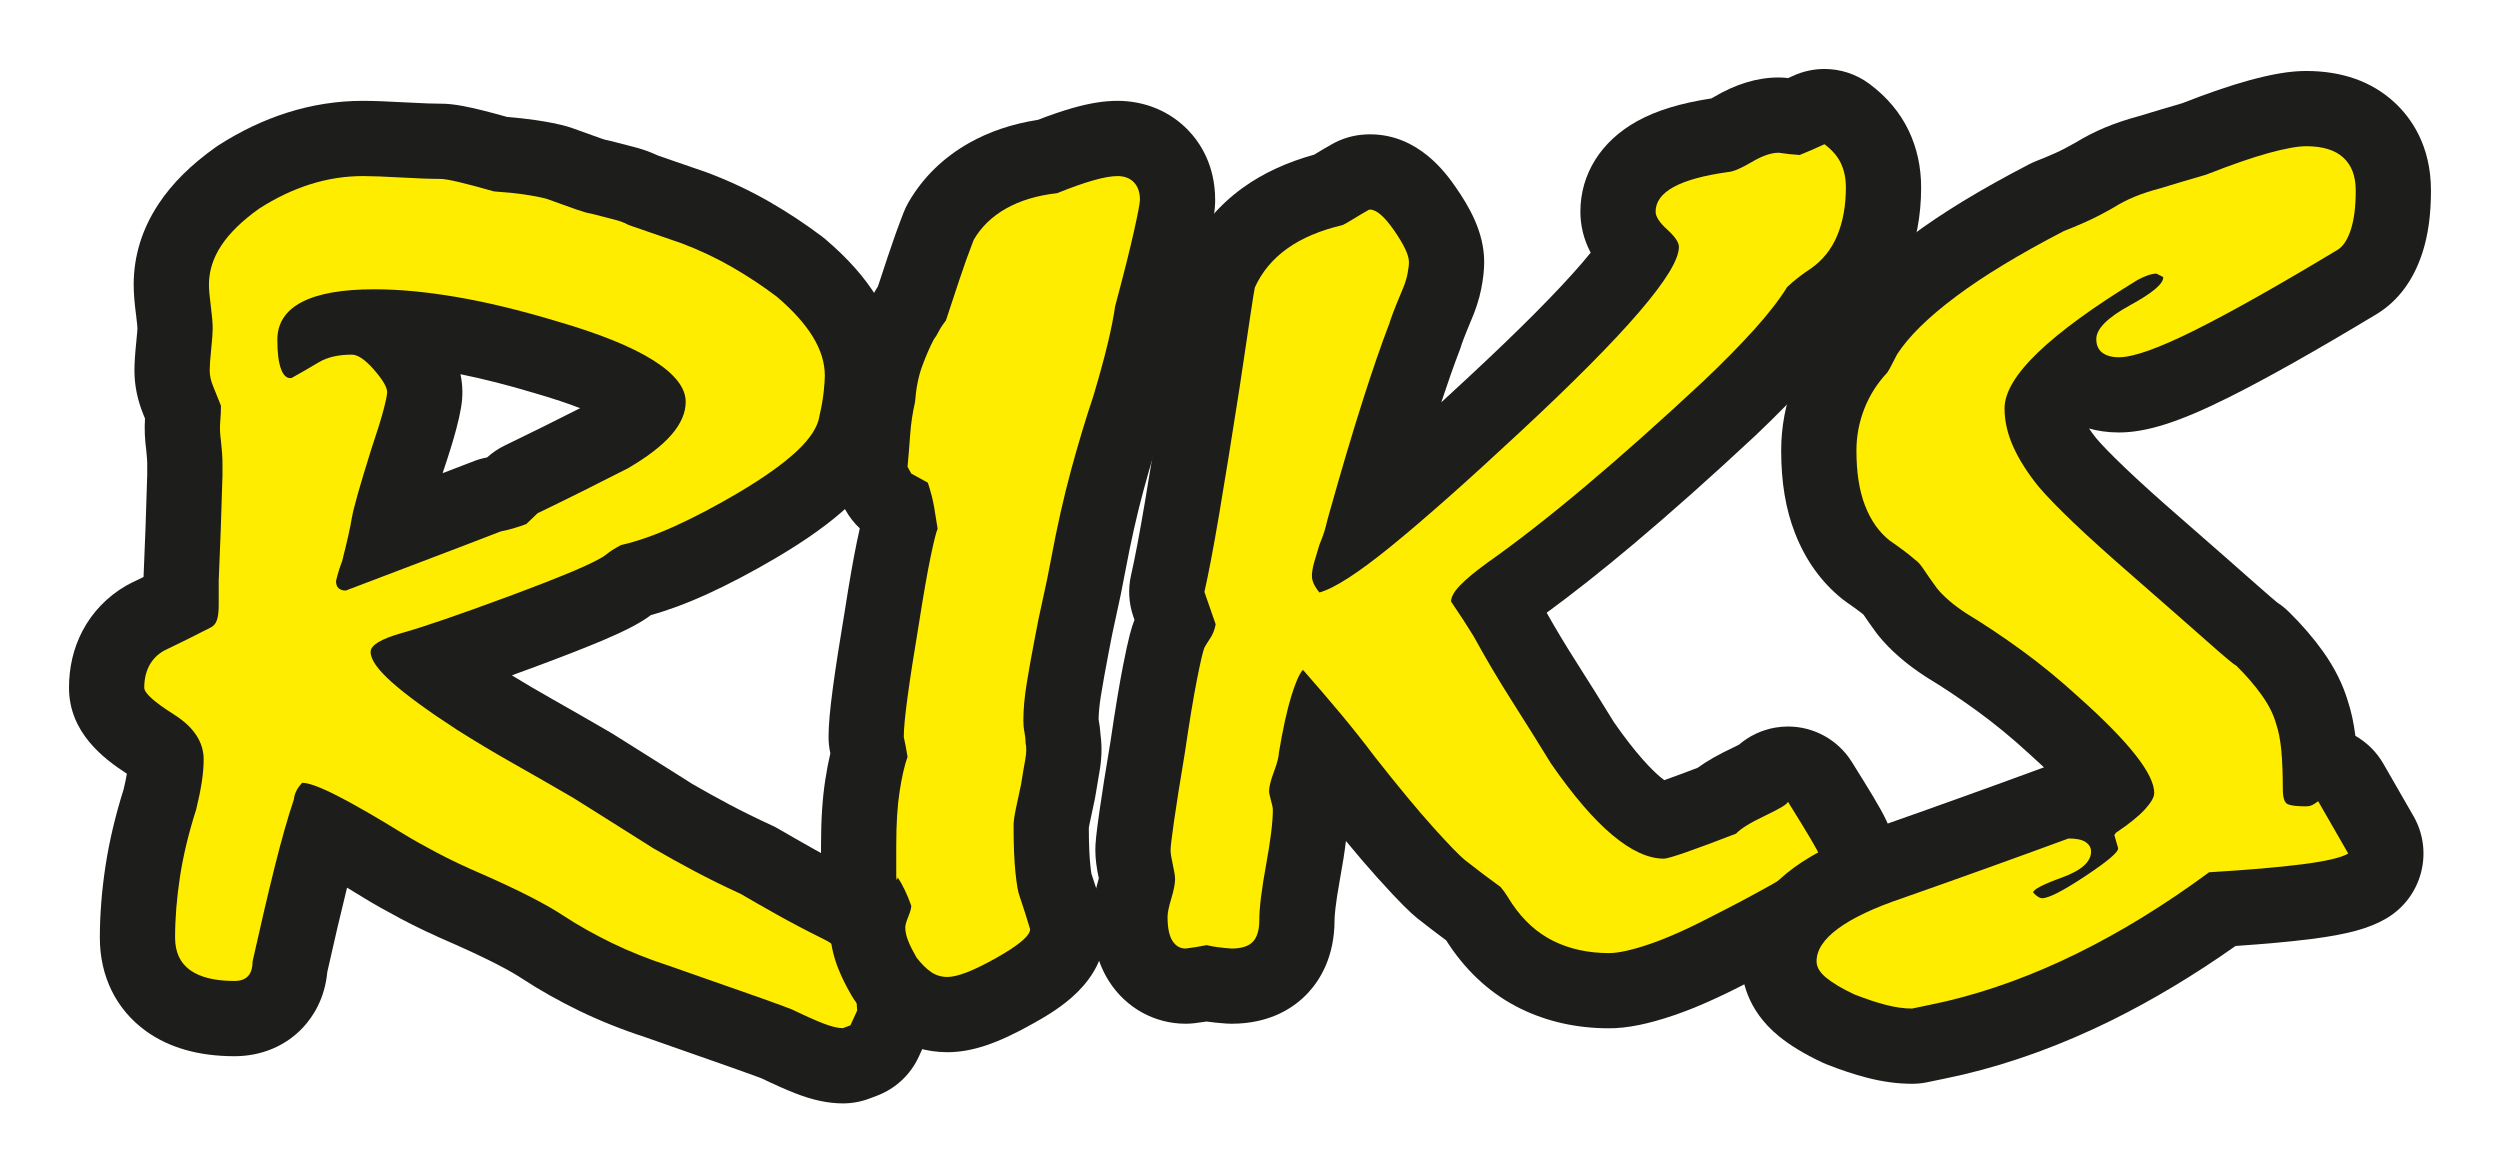
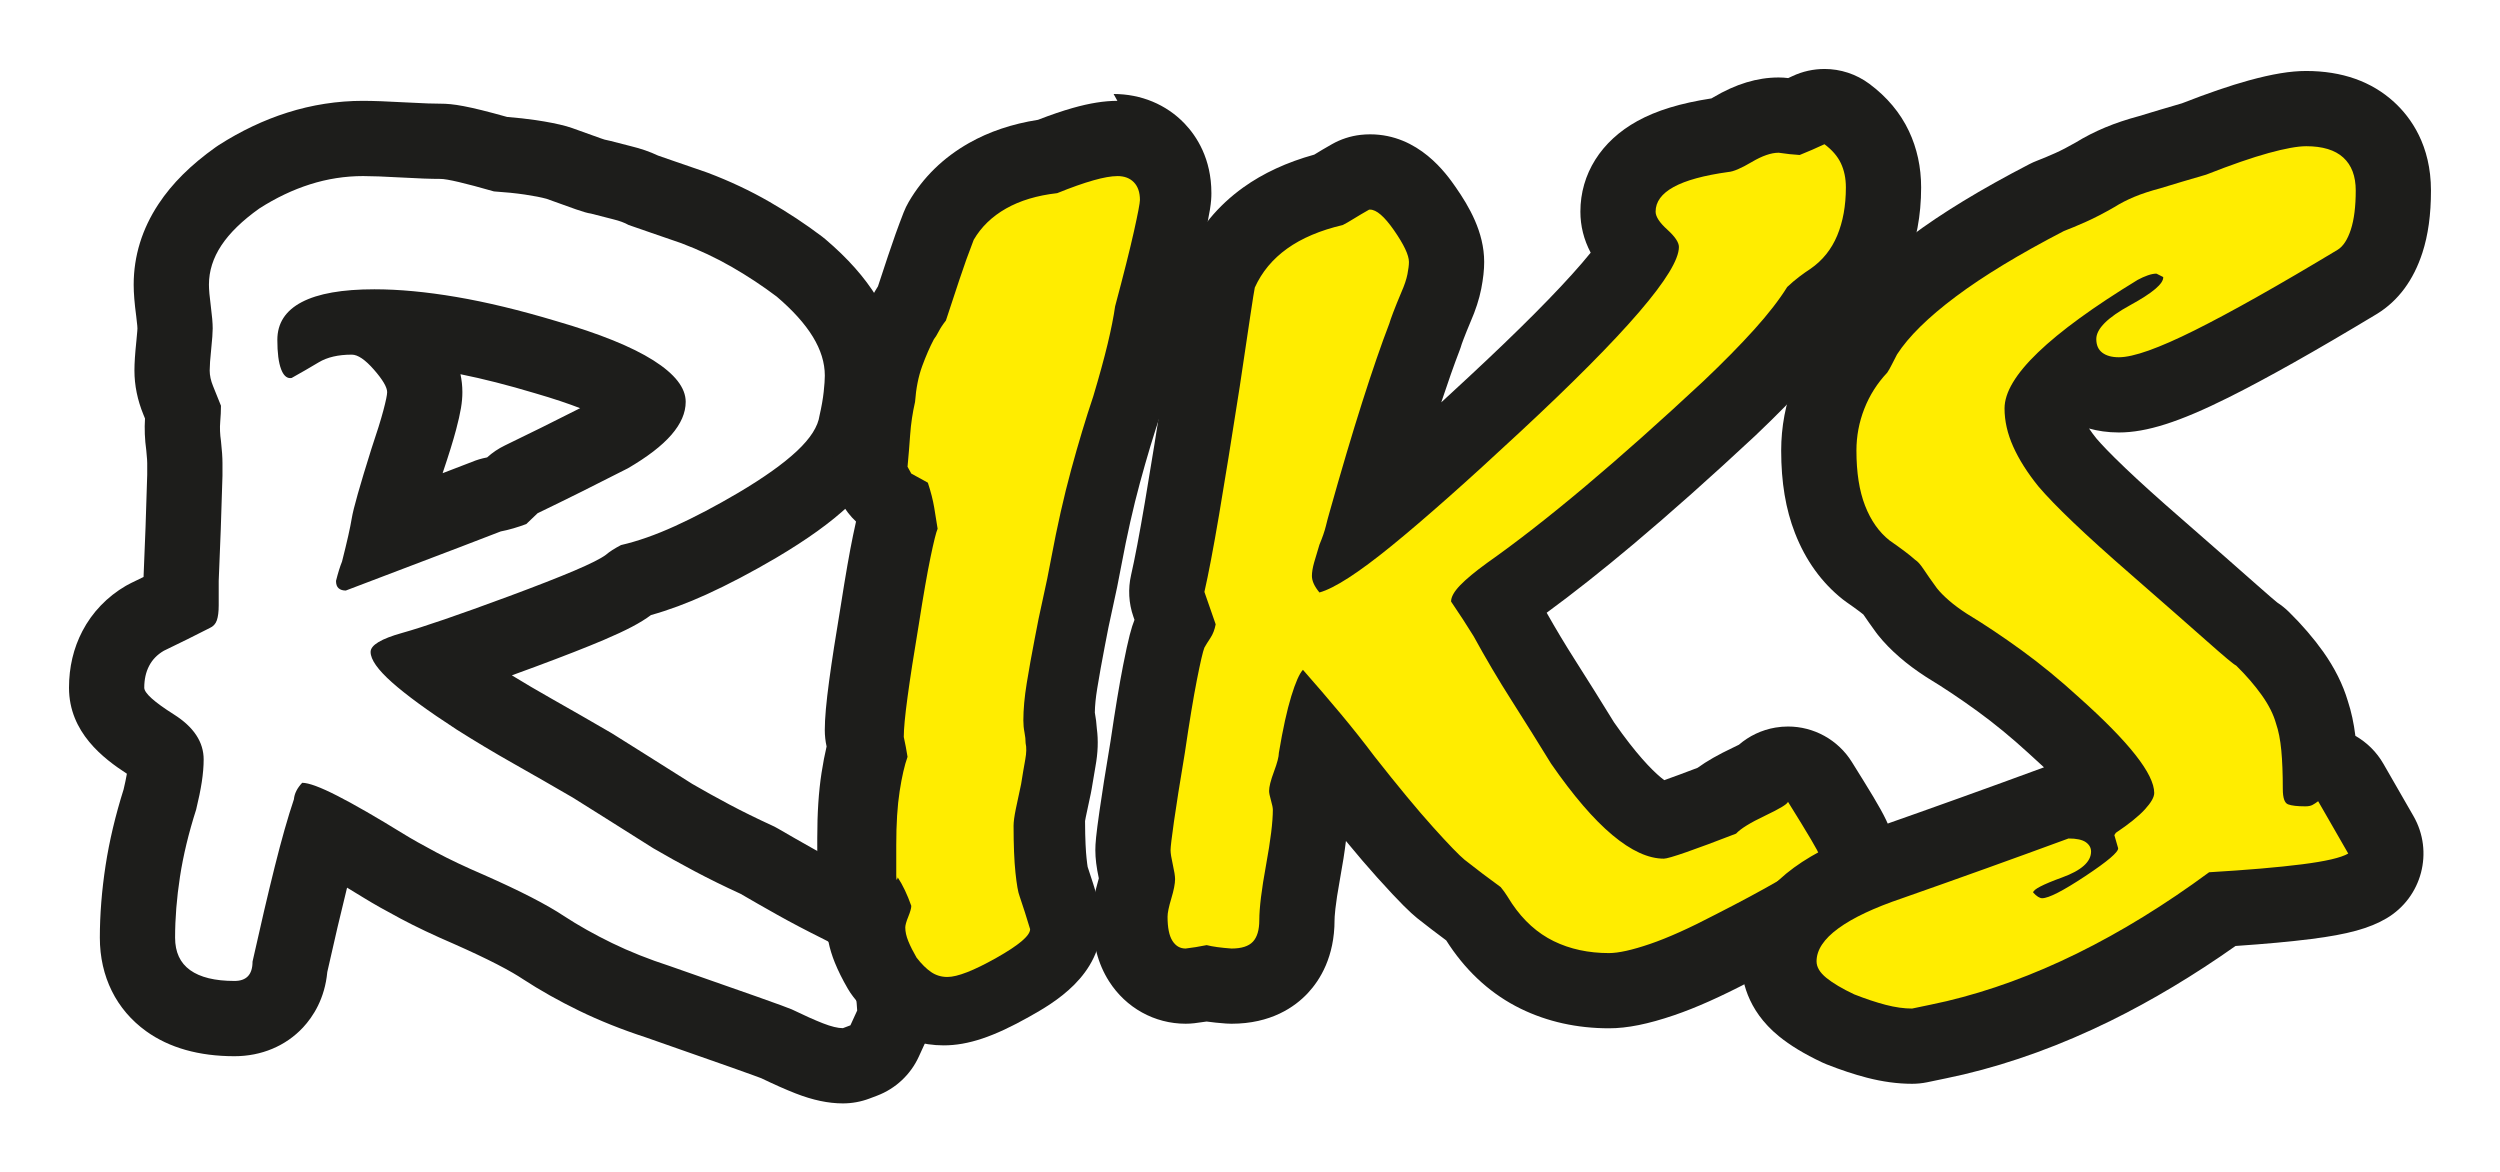
<svg xmlns="http://www.w3.org/2000/svg" viewBox="0 0 282.586 132.52">
  <defs>
    <style>
      .cls-1 {
        fill: #1d1d1b;
      }

      .cls-2 {
        fill: #ffed00;
      }

      .cls-3 {
        fill: none;
      }

      .cls-4 {
        filter: url(#outer-glow-1);
      }
    </style>
    <filter id="outer-glow-1" x="-2.889" y="-3.031" width="288.48" height="138.72" filterUnits="userSpaceOnUse">
      <feOffset dx="0" dy="0" />
      <feGaussianBlur result="blur" stdDeviation="3.543" />
      <feFlood flood-color="#fff" flood-opacity=".75" />
      <feComposite in2="blur" operator="in" />
      <feComposite in="SourceGraphic" />
    </filter>
  </defs>
  <g id="Layer_2" data-name="Layer 2">
    <rect class="cls-3" width="282.586" height="132.52" />
  </g>
  <g id="RIKS_Outlined_Master_Aspect_Ratio_copy" data-name="RIKS Outlined Master Aspect Ratio copy" class="cls-4">
    <g>
-       <path class="cls-2" d="M95.275,120.471c-1.125,0-2.331-.266-3.796-.837-1.028-.402-2.29-.965-3.758-1.674-.124-.049-.804-.311-3.516-1.273-2.293-.816-5.587-1.971-9.881-3.468-2.475-.802-4.862-1.753-7.007-2.799-2.127-1.033-4.116-2.151-5.905-3.32-.861-.574-1.967-1.207-3.317-1.902-1.422-.73-3.135-1.539-5.085-2.4-2.157-.926-4.096-1.844-5.722-2.711-1.633-.87-2.904-1.587-3.885-2.191-2.771-1.708-5.072-3.042-6.851-3.97-.438,1.478-.898,3.177-1.373,5.08-.736,2.953-1.543,6.395-2.399,10.234-.128,1.973-.941,3.25-1.631,3.992-.812.87-2.272,1.902-4.643,1.902-3.153,0-5.606-.662-7.499-2.024-2.236-1.605-3.468-4.135-3.468-7.119,0-2.399.202-4.934.602-7.531.393-2.564,1.043-5.288,1.934-8.098.235-.973.414-1.854.532-2.62.107-.706.163-1.346.163-1.895,0-.559-.964-1.229-1.379-1.491-2.7-1.708-5.336-3.626-5.336-6.618,0-1.63.348-3.124,1.034-4.44.743-1.427,1.851-2.576,3.291-3.413.096-.056.194-.107.294-.156,1.334-.642,2.605-1.267,3.797-1.865v-2.206c0-.063.001-.126.004-.189.163-3.666.305-7.622.42-11.759v-1.354c0-.323-.024-.926-.137-1.97-.152-1.062-.186-2.09-.102-3.057.02-.244.036-.479.047-.7-.203-.506-.387-.962-.553-1.366-.465-1.133-.701-2.271-.701-3.382,0-.677.063-1.61.193-2.852.136-1.313.147-1.79.147-1.904,0-.228-.023-.785-.176-1.952-.169-1.28-.249-2.233-.249-2.996,0-2.384.71-4.666,2.109-6.78,1.237-1.87,2.995-3.603,5.373-5.295.056-.04.112-.078.17-.115,2.177-1.396,4.447-2.474,6.747-3.204,2.363-.75,4.812-1.131,7.279-1.131,1.046,0,2.528.055,4.531.167,1.804.103,3.224.154,4.225.154.799,0,2.052.115,6.774,1.455,1.234.091,2.364.211,3.364.357,1.201.177,2.171.37,2.971.589.11.03.219.065.327.104,1.397.507,2.486.898,3.271,1.173.57.2.832.269.906.286.164.024.327.058.487.1.923.247,1.725.454,2.404.617.93.226,1.733.51,2.443.865,0,0,5.716,1.976,5.757,1.991,2.245.849,4.383,1.855,6.357,2.993,1.931,1.112,3.781,2.335,5.499,3.633.065.049.129.101.192.154,2.177,1.853,3.795,3.667,4.948,5.545,1.32,2.153,1.988,4.382,1.988,6.626,0,.588-.049,1.336-.151,2.286-.098.907-.271,1.917-.516,3.006-.358,2.181-1.61,4.252-3.821,6.326-1.772,1.663-4.184,3.39-7.372,5.28-2.676,1.574-5.211,2.908-7.546,3.971-2.236,1.018-4.363,1.784-6.334,2.283-.335.196-.457.3-.464.306-.072.062-.146.123-.223.181-.59.445-1.632,1.112-4.467,2.318-1.865.793-4.415,1.791-7.582,2.966-4.554,1.688-8.026,2.905-10.527,3.693,1.382,1.085,3.195,2.358,5.417,3.804,1.981,1.257,4.106,2.529,6.275,3.754,2.256,1.276,4.496,2.561,6.721,3.855.038.021,2.333,1.458,3.87,2.427l5.291,3.336c1.387.807,2.875,1.633,4.426,2.458,1.521.808,3.206,1.636,5.004,2.462.127.059.251.123.372.193,1.227.717,2.596,1.498,4.101,2.343,1.444.811,3.135,1.698,5.026,2.64,2.016.938,3.625,2.613,4.658,4.85.86,1.862,1.348,4.087,1.492,6.801.036.686-.094,1.369-.379,1.993l-.765,1.673c-.465,1.019-1.314,1.812-2.361,2.209l-.851.322c-.481.182-.992.275-1.506.275ZM43.239,36.96c1.096.726,1.869,1.61,2.236,2.031,1.182,1.354,2.538,3.183,2.538,5.335,0,.731-.153,1.583-.566,3.144-.315,1.186-.787,2.704-1.444,4.644-1.698,5.415-1.991,6.823-2.04,7.124-.057.349-.13.746-.222,1.194,6.992-2.659,10.753-4.096,11.202-4.281.268-.11.581-.207.865-.261.314-.059.661-.145,1.03-.253.128-.038.253-.076.376-.115l.608-.582c.322-.309.691-.564,1.093-.758,3.221-1.553,6.587-3.227,10.006-4.977,2.169-1.271,3.241-2.247,3.759-2.845.288-.333.439-.584.513-.746-.195-.232-.647-.68-1.615-1.293-2.087-1.32-5.41-2.647-9.876-3.943-3.98-1.195-7.613-2.073-10.834-2.622-2.772-.472-5.333-.739-7.629-.796Z" />
      <path class="cls-1" d="M41.041,19.902c.963,0,2.393.054,4.293.16,1.898.108,3.385.161,4.463.161.736,0,2.748.471,6.035,1.413,1.302.086,2.465.204,3.485.354,1.02.15,1.841.311,2.465.482,1.416.514,2.521.911,3.316,1.189.793.278,1.36.439,1.7.481.963.257,1.798.472,2.507.643.709.172,1.288.386,1.743.643.736.257,1.6.556,2.593.899.991.343,2.11.729,3.357,1.157,2.04.771,3.952,1.67,5.737,2.699,1.785,1.029,3.47,2.142,5.058,3.342,1.813,1.543,3.174,3.053,4.08,4.53.907,1.479,1.36,2.946,1.36,4.403,0,.429-.042,1.04-.127,1.833-.085.793-.242,1.682-.468,2.666-.17,1.244-1.021,2.583-2.55,4.018-1.53,1.436-3.74,3.01-6.631,4.724-2.55,1.5-4.93,2.753-7.14,3.759-2.211,1.007-4.251,1.725-6.121,2.153-.737.386-1.303.75-1.699,1.093-.568.428-1.757,1.028-3.57,1.799-1.814.772-4.28,1.735-7.396,2.892-5.667,2.1-9.691,3.481-12.071,4.146-2.38.664-3.57,1.381-3.57,2.152,0,.859.808,2.006,2.423,3.442,1.615,1.436,4.038,3.206,7.268,5.308,2.096,1.329,4.264,2.627,6.503,3.891,2.238,1.266,4.463,2.542,6.673,3.828.963.601,2.21,1.383,3.74,2.348,1.529.966,3.314,2.091,5.355,3.378,1.473.858,3.018,1.715,4.633,2.574,1.615.858,3.357,1.714,5.228,2.573,1.246.729,2.636,1.521,4.165,2.38,1.53.858,3.287,1.78,5.271,2.767,1.133.514,2.011,1.447,2.635,2.798.624,1.35.992,3.099,1.106,5.243l-.765,1.673-.851.322c-.567,0-1.317-.183-2.252-.547-.936-.366-2.112-.892-3.528-1.577-.284-.129-1.572-.601-3.867-1.415-2.295-.817-5.597-1.974-9.904-3.475-2.38-.772-4.562-1.64-6.545-2.606-1.984-.965-3.797-1.984-5.441-3.058-.965-.643-2.197-1.35-3.697-2.123-1.502-.772-3.273-1.608-5.313-2.51-2.097-.901-3.91-1.758-5.44-2.574-1.53-.815-2.75-1.501-3.655-2.059-3.06-1.887-5.555-3.324-7.481-4.31-1.927-.987-3.26-1.48-3.995-1.48-.567.601-.879,1.221-.935,1.865-.68,2.017-1.402,4.559-2.168,7.627-.765,3.069-1.602,6.641-2.508,10.717,0,.73-.17,1.276-.51,1.642-.34.364-.85.547-1.53.547-2.21,0-3.882-.409-5.015-1.223-1.134-.815-1.7-2.037-1.7-3.668,0-2.188.183-4.483.552-6.886.368-2.403.978-4.935,1.828-7.595.283-1.157.495-2.199.638-3.121.14-.923.212-1.77.212-2.543,0-1.973-1.12-3.668-3.358-5.085-2.239-1.415-3.357-2.424-3.357-3.025,0-.943.183-1.766.553-2.474.368-.707.92-1.274,1.657-1.703,1.87-.9,3.598-1.756,5.186-2.57.395-.171.665-.461.807-.868.141-.407.213-.975.213-1.703v-2.763c.17-3.813.31-7.776.425-11.889v-1.412c0-.643-.057-1.479-.17-2.507-.114-.771-.142-1.488-.085-2.152.055-.664.085-1.275.085-1.832-.34-.857-.638-1.596-.893-2.217s-.382-1.21-.382-1.767c0-.514.055-1.317.17-2.41.113-1.092.17-1.874.17-2.346,0-.599-.072-1.435-.212-2.505-.142-1.071-.213-1.885-.213-2.442,0-1.542.468-3.02,1.403-4.434.935-1.413,2.365-2.806,4.293-4.177,1.87-1.199,3.783-2.11,5.738-2.731,1.955-.621,3.953-.932,5.993-.932M32.812,42.736c.05,0,.101-.004.154-.013,1.076-.6,2.096-1.189,3.06-1.768.963-.579,2.21-.868,3.74-.868.68,0,1.515.568,2.507,1.703.991,1.135,1.488,1.981,1.488,2.538,0,.3-.142.986-.425,2.057-.284,1.071-.737,2.526-1.36,4.368-1.304,4.155-2.04,6.758-2.21,7.807-.17,1.05-.539,2.688-1.105,4.915-.227.557-.454,1.286-.68,2.185,0,.386.098.664.297.835.198.172.468.257.808.257,11.276-4.283,17.114-6.51,17.511-6.682.453-.085.935-.203,1.445-.353.511-.15.992-.311,1.445-.482l1.275-1.221c3.286-1.584,6.686-3.276,10.2-5.075,2.21-1.285,3.853-2.549,4.93-3.79,1.077-1.242,1.615-2.485,1.615-3.727,0-1.584-1.219-3.148-3.655-4.69-2.437-1.542-6.092-3.02-10.965-4.434-4.138-1.242-7.906-2.151-11.306-2.73-3.4-.579-6.49-.868-9.266-.868-3.627,0-6.362.482-8.203,1.446-1.842.965-2.763,2.388-2.763,4.273,0,1.457.141,2.561.425,3.311.254.673.599,1.01,1.036,1.01M41.041,11.398c-2.903,0-5.785.448-8.566,1.331-2.656.843-5.265,2.081-7.756,3.678-.115.074-.228.15-.34.23-2.812,2.001-4.923,4.099-6.454,6.414-1.868,2.823-2.815,5.893-2.815,9.126,0,.958.091,2.09.287,3.563.131.996.138,1.368.138,1.39-0-0-0-0-0-0-.001-0-.012.376-.125,1.465-.146,1.397-.215,2.445-.215,3.285,0,1.668.343,3.35,1.02,4.998.056.137.115.28.175.43-.075,1.146-.027,2.36.145,3.599.097.916.105,1.338.105,1.449v1.294c-.113,4.052-.252,7.943-.414,11.569-.458.224-.925.45-1.399.678-.201.096-.397.201-.59.313-2.117,1.231-3.82,3.005-4.925,5.128-1.003,1.921-1.513,4.077-1.513,6.4,0,5.061,3.907,8.007,6.543,9.719-.091.521-.215,1.117-.37,1.77-.933,2.967-1.618,5.856-2.037,8.592-.431,2.805-.65,5.557-.65,8.173,0,4.391,1.862,8.147,5.242,10.575,2.602,1.871,5.96,2.821,9.977,2.821,3.039,0,5.79-1.153,7.745-3.246,1.143-1.23,2.465-3.261,2.745-6.269.796-3.563,1.547-6.767,2.235-9.538.616.369,1.262.763,1.938,1.18,1.069.658,2.416,1.419,4.123,2.327,1.714.914,3.747,1.878,6.037,2.863,1.861.823,3.485,1.59,4.826,2.279,1.501.773,2.388,1.316,2.867,1.635.021.014.043.028.064.042,1.937,1.265,4.081,2.472,6.373,3.586,2.297,1.119,4.838,2.134,7.549,3.017,4.553,1.587,7.658,2.677,9.767,3.428,2.172.771,2.984,1.073,3.269,1.181,1.516.729,2.788,1.292,3.881,1.719,1.958.762,3.704,1.131,5.349,1.131,1.028,0,2.048-.186,3.01-.55l.851-.322c2.096-.793,3.794-2.381,4.725-4.419l.765-1.673c.57-1.248.83-2.616.757-3.986-.173-3.264-.788-5.998-1.877-8.357-1.452-3.144-3.756-5.524-6.669-6.897-1.798-.896-3.412-1.744-4.799-2.521-1.549-.87-2.869-1.624-4.031-2.303-.241-.141-.489-.27-.743-.387-1.725-.792-3.336-1.585-4.788-2.355-1.467-.78-2.885-1.566-4.215-2.338l-.68-.429-4.541-2.864c-1.549-.976-2.807-1.766-3.778-2.372-.074-.046-.149-.091-.224-.135-2.166-1.261-4.441-2.566-6.763-3.88-1.499-.846-2.977-1.716-4.415-2.598.834-.304,1.71-.625,2.629-.965,3.291-1.222,5.83-2.216,7.77-3.041,2.551-1.086,4.147-1.927,5.324-2.806,1.988-.556,4.087-1.335,6.262-2.325,2.47-1.125,5.137-2.528,7.928-4.169,3.483-2.065,6.137-3.974,8.138-5.852,2.837-2.661,4.546-5.552,5.084-8.601.271-1.22.458-2.328.571-3.379.12-1.117.175-1.987.175-2.739,0-3.041-.88-6.017-2.614-8.847-1.393-2.27-3.296-4.415-5.819-6.563-.125-.106-.252-.208-.382-.307-1.858-1.405-3.857-2.726-5.941-3.926-2.168-1.25-4.516-2.356-6.976-3.285-.081-.031-.163-.06-.245-.088-1.239-.425-2.35-.808-3.334-1.149-.759-.262-1.439-.497-2.043-.708-.927-.439-1.941-.789-3.074-1.064-.663-.16-1.432-.358-2.319-.595-.216-.058-.433-.107-.653-.147-.083-.026-.22-.07-.422-.141-.779-.273-1.853-.659-3.231-1.159-.215-.078-.434-.148-.655-.208-.965-.265-2.101-.491-3.471-.694-.999-.147-2.064-.265-3.24-.359-4.46-1.253-6.118-1.499-7.522-1.499-.635,0-1.841-.026-3.979-.147-2.093-.117-3.653-.174-4.776-.174h0ZM50.062,53.386c.671-1.988,1.16-3.565,1.493-4.82.518-1.962.71-3.108.71-4.24,0-.708-.079-1.384-.217-2.026,2.562.516,5.377,1.233,8.396,2.139.025.007.049.015.074.022,2.093.608,3.749,1.171,5.056,1.677-2.91,1.477-5.764,2.891-8.504,4.213-.732.353-1.409.808-2.01,1.353-.013.003-.026.005-.037.007-.585.11-1.156.281-1.704.511-.256.103-1.13.441-3.286,1.264.01-.033.021-.067.031-.1h0Z" />
    </g>
    <g>
      <path class="cls-2" d="M107.09,114.683c-1.517,0-2.971-.44-4.206-1.274-.918-.619-1.781-1.454-2.636-2.554-.118-.152-.226-.312-.323-.479-.492-.85-.894-1.655-1.195-2.395-.433-1.063-.652-2.122-.652-3.144,0-.687.134-1.393.429-2.233-.821-.732-1.45-1.896-1.45-3.682v-3.408c0-2.641.142-4.84.433-6.726.212-1.37.453-2.537.73-3.532-.064-.343-.135-.691-.213-1.044-.066-.3-.1-.606-.1-.914,0-1.115.147-2.727.463-5.07.29-2.15.726-4.964,1.296-8.363.52-3.325.963-5.864,1.347-7.716.255-1.233.452-2.083.616-2.7-.07-.437-.144-.893-.223-1.371-.034-.206-.077-.422-.129-.649l-.317-.174c-.706-.389-1.288-.97-1.676-1.676l-.425-.772c-.411-.747-.588-1.601-.508-2.45.11-1.165.207-2.341.289-3.528.093-1.332.287-2.688.579-4.036.156-1.801.502-3.442,1.031-4.882.491-1.334,1.012-2.525,1.549-3.543.125-.236.271-.46.438-.668-.004-.003.04-.089.091-.188.218-.423.472-.842.77-1.266l1.314-3.977c.531-1.61,1.101-3.195,1.69-4.709.08-.207.177-.407.289-.6,1.229-2.108,2.989-3.822,5.231-5.093,1.931-1.096,4.218-1.831,6.803-2.187,1.517-.602,2.828-1.057,3.995-1.388,1.521-.433,2.792-.643,3.88-.643,2.477,0,4.049,1.092,4.932,2.008.856.893,1.87,2.468,1.87,4.944,0,.557-.058,1.242-.781,4.492-.458,2.052-1.146,4.798-2.104,8.389-.19,1.267-.481,2.713-.888,4.409-.419,1.74-.982,3.795-1.676,6.111-.014.045-.027.091-.043.136-.826,2.457-1.645,5.177-2.435,8.085-.783,2.876-1.516,6.127-2.177,9.666-.296,1.607-.622,3.201-.968,4.724-.334,1.478-.637,2.954-.899,4.39-.34,1.761-.633,3.396-.879,4.902-.216,1.33-.326,2.518-.326,3.528,0,.193.016.368.046.521.107.548.174,1.085.198,1.605.141.919.107,1.93-.102,3.072-.139.752-.287,1.64-.45,2.669-.014.085-.029.171-.049.256-.222,1-.414,1.907-.579,2.721-.158.777-.17,1.059-.17,1.07,0,2.014.063,3.648.189,4.839.115,1.102.209,1.551.237,1.669.008.023.017.047.024.07.416,1.216.833,2.523,1.24,3.885.118.396.179.806.179,1.219,0,3.304-3.094,5.32-5.993,6.952-3.312,1.868-5.66,2.701-7.61,2.701Z" />
-       <path class="cls-1" d="M126.302,19.902c.793,0,1.416.236,1.87.707.453.472.68,1.136.68,1.993,0,.344-.227,1.533-.68,3.568-.454,2.037-1.163,4.854-2.125,8.455-.17,1.2-.455,2.626-.851,4.276-.397,1.651-.935,3.612-1.614,5.883-.851,2.53-1.687,5.305-2.508,8.327-.823,3.022-1.572,6.355-2.253,9.998-.284,1.543-.595,3.065-.935,4.565-.34,1.501-.653,3.022-.936,4.565-.34,1.758-.638,3.418-.893,4.983-.255,1.565-.382,2.969-.382,4.212,0,.472.042.922.127,1.349.085.43.128.837.128,1.222.113.472.098,1.093-.043,1.864-.142.772-.297,1.694-.467,2.765-.228,1.029-.426,1.961-.596,2.797-.17.836-.255,1.469-.255,1.897,0,2.186.071,3.954.213,5.305.141,1.349.297,2.24.467,2.668.396,1.158.794,2.401,1.19,3.729,0,.73-1.275,1.811-3.825,3.247-2.55,1.437-4.392,2.154-5.526,2.154-.68,0-1.289-.183-1.827-.547-.54-.363-1.091-.91-1.658-1.639-.397-.685-.709-1.306-.935-1.864-.227-.557-.34-1.072-.34-1.543,0-.257.113-.664.34-1.221.226-.557.34-.965.34-1.221-.454-1.286-.965-2.357-1.53-3.216-.047.179-.085.269-.112.269-.038,0-.058-.175-.058-.526v-3.407c0-2.4.128-4.426.383-6.076.255-1.649.553-2.947.893-3.89-.114-.728-.255-1.478-.425-2.25,0-.901.141-2.4.425-4.501.283-2.099.708-4.843,1.275-8.229.51-3.258.948-5.776,1.317-7.555.368-1.778.638-2.861.808-3.247-.115-.728-.242-1.521-.383-2.379-.142-.857-.383-1.8-.723-2.829l-1.87-1.029-.425-.772c.113-1.199.213-2.411.298-3.633.085-1.221.268-2.453.552-3.697.113-1.543.383-2.893.808-4.051.426-1.157.864-2.164,1.317-3.022.171-.214.354-.514.553-.9.198-.386.468-.793.808-1.221.51-1.543,1.021-3.086,1.53-4.629.51-1.543,1.048-3.043,1.615-4.5.85-1.457,2.068-2.636,3.655-3.536,1.585-.9,3.512-1.479,5.78-1.736,1.585-.643,2.946-1.125,4.08-1.446,1.133-.322,2.04-.482,2.72-.482M126.302,11.398c-1.486,0-3.136.264-5.045.806-1.173.332-2.467.774-3.93,1.341-2.914.457-5.535,1.338-7.805,2.627-2.899,1.644-5.189,3.881-6.803,6.647-.224.383-.417.784-.578,1.197-.614,1.576-1.208,3.231-1.766,4.92l-.779,2.357-.354,1.071c-.234.365-.446.731-.641,1.102-.206.292-.393.598-.56.914-.634,1.199-1.217,2.528-1.781,4.061-.633,1.724-1.053,3.642-1.253,5.714-.303,1.457-.508,2.927-.609,4.379-.078,1.124-.173,2.276-.281,3.426-.16,1.698.194,3.404,1.017,4.898l.425.772c.431.784.981,1.49,1.627,2.097-.103.454-.214.971-.337,1.563-.393,1.892-.847,4.485-1.384,7.918-.574,3.426-1.014,6.27-1.309,8.453-.342,2.529-.501,4.321-.501,5.637,0,.615.067,1.228.199,1.829.002.007.003.015.005.022-.213.902-.402,1.895-.572,2.991-.325,2.103-.483,4.515-.483,7.375v3.407c0,1.798.415,3.343,1.11,4.62-.056.413-.089.846-.089,1.295,0,1.576.326,3.175.969,4.753.372.918.849,1.878,1.452,2.919.192.332.407.65.642.953,1.138,1.465,2.325,2.603,3.63,3.48,1.92,1.299,4.2,1.993,6.571,1.993,2.759,0,5.66-.972,9.701-3.25,2.644-1.488,8.153-4.59,8.153-10.655,0-.824-.12-1.644-.356-2.434-.398-1.331-.808-2.621-1.221-3.839-.027-.167-.072-.484-.126-1.008-.074-.701-.16-1.981-.167-4.169.014-.089.039-.236.084-.455.161-.793.349-1.677.565-2.652.037-.168.069-.337.096-.507.166-1.045.307-1.882.432-2.559.281-1.541.333-2.948.156-4.274-.038-.598-.113-1.206-.227-1.816.009-.761.099-1.678.271-2.729.238-1.46.523-3.053.849-4.736.005-.027.01-.054.015-.081.255-1.392.546-2.812.865-4.22.359-1.586.697-3.236,1.004-4.904.635-3.396,1.341-6.534,2.095-9.303.771-2.838,1.565-5.477,2.363-7.85.03-.09.059-.181.086-.272.719-2.403,1.303-4.534,1.736-6.334.411-1.712.714-3.2.922-4.533.941-3.535,1.624-6.266,2.086-8.336.761-3.419.883-4.397.883-5.418,0-3.886-1.656-6.429-3.045-7.878-2.07-2.15-4.91-3.326-8.009-3.326h0Z" />
+       <path class="cls-1" d="M126.302,19.902c.793,0,1.416.236,1.87.707.453.472.68,1.136.68,1.993,0,.344-.227,1.533-.68,3.568-.454,2.037-1.163,4.854-2.125,8.455-.17,1.2-.455,2.626-.851,4.276-.397,1.651-.935,3.612-1.614,5.883-.851,2.53-1.687,5.305-2.508,8.327-.823,3.022-1.572,6.355-2.253,9.998-.284,1.543-.595,3.065-.935,4.565-.34,1.501-.653,3.022-.936,4.565-.34,1.758-.638,3.418-.893,4.983-.255,1.565-.382,2.969-.382,4.212,0,.472.042.922.127,1.349.085.43.128.837.128,1.222.113.472.098,1.093-.043,1.864-.142.772-.297,1.694-.467,2.765-.228,1.029-.426,1.961-.596,2.797-.17.836-.255,1.469-.255,1.897,0,2.186.071,3.954.213,5.305.141,1.349.297,2.24.467,2.668.396,1.158.794,2.401,1.19,3.729,0,.73-1.275,1.811-3.825,3.247-2.55,1.437-4.392,2.154-5.526,2.154-.68,0-1.289-.183-1.827-.547-.54-.363-1.091-.91-1.658-1.639-.397-.685-.709-1.306-.935-1.864-.227-.557-.34-1.072-.34-1.543,0-.257.113-.664.34-1.221.226-.557.34-.965.34-1.221-.454-1.286-.965-2.357-1.53-3.216-.047.179-.085.269-.112.269-.038,0-.058-.175-.058-.526v-3.407c0-2.4.128-4.426.383-6.076.255-1.649.553-2.947.893-3.89-.114-.728-.255-1.478-.425-2.25,0-.901.141-2.4.425-4.501.283-2.099.708-4.843,1.275-8.229.51-3.258.948-5.776,1.317-7.555.368-1.778.638-2.861.808-3.247-.115-.728-.242-1.521-.383-2.379-.142-.857-.383-1.8-.723-2.829l-1.87-1.029-.425-.772c.113-1.199.213-2.411.298-3.633.085-1.221.268-2.453.552-3.697.113-1.543.383-2.893.808-4.051.426-1.157.864-2.164,1.317-3.022.171-.214.354-.514.553-.9.198-.386.468-.793.808-1.221.51-1.543,1.021-3.086,1.53-4.629.51-1.543,1.048-3.043,1.615-4.5.85-1.457,2.068-2.636,3.655-3.536,1.585-.9,3.512-1.479,5.78-1.736,1.585-.643,2.946-1.125,4.08-1.446,1.133-.322,2.04-.482,2.72-.482M126.302,11.398c-1.486,0-3.136.264-5.045.806-1.173.332-2.467.774-3.93,1.341-2.914.457-5.535,1.338-7.805,2.627-2.899,1.644-5.189,3.881-6.803,6.647-.224.383-.417.784-.578,1.197-.614,1.576-1.208,3.231-1.766,4.92l-.779,2.357-.354,1.071c-.234.365-.446.731-.641,1.102-.206.292-.393.598-.56.914-.634,1.199-1.217,2.528-1.781,4.061-.633,1.724-1.053,3.642-1.253,5.714-.303,1.457-.508,2.927-.609,4.379-.078,1.124-.173,2.276-.281,3.426-.16,1.698.194,3.404,1.017,4.898c.431.784.981,1.49,1.627,2.097-.103.454-.214.971-.337,1.563-.393,1.892-.847,4.485-1.384,7.918-.574,3.426-1.014,6.27-1.309,8.453-.342,2.529-.501,4.321-.501,5.637,0,.615.067,1.228.199,1.829.002.007.003.015.005.022-.213.902-.402,1.895-.572,2.991-.325,2.103-.483,4.515-.483,7.375v3.407c0,1.798.415,3.343,1.11,4.62-.056.413-.089.846-.089,1.295,0,1.576.326,3.175.969,4.753.372.918.849,1.878,1.452,2.919.192.332.407.65.642.953,1.138,1.465,2.325,2.603,3.63,3.48,1.92,1.299,4.2,1.993,6.571,1.993,2.759,0,5.66-.972,9.701-3.25,2.644-1.488,8.153-4.59,8.153-10.655,0-.824-.12-1.644-.356-2.434-.398-1.331-.808-2.621-1.221-3.839-.027-.167-.072-.484-.126-1.008-.074-.701-.16-1.981-.167-4.169.014-.089.039-.236.084-.455.161-.793.349-1.677.565-2.652.037-.168.069-.337.096-.507.166-1.045.307-1.882.432-2.559.281-1.541.333-2.948.156-4.274-.038-.598-.113-1.206-.227-1.816.009-.761.099-1.678.271-2.729.238-1.46.523-3.053.849-4.736.005-.027.01-.054.015-.081.255-1.392.546-2.812.865-4.22.359-1.586.697-3.236,1.004-4.904.635-3.396,1.341-6.534,2.095-9.303.771-2.838,1.565-5.477,2.363-7.85.03-.09.059-.181.086-.272.719-2.403,1.303-4.534,1.736-6.334.411-1.712.714-3.2.922-4.533.941-3.535,1.624-6.266,2.086-8.336.761-3.419.883-4.397.883-5.418,0-3.886-1.656-6.429-3.045-7.878-2.07-2.15-4.91-3.326-8.009-3.326h0Z" />
    </g>
    <g>
      <path class="cls-2" d="M181.87,111.983c-2.964,0-5.694-.6-8.114-1.782-2.513-1.228-4.657-3.141-6.375-5.686-.211-.316-.421-.646-.646-1.014-.03-.048-.064-.099-.102-.152-1.276-.936-2.524-1.884-3.718-2.825-.611-.502-1.562-1.378-4.095-4.188-1.811-2.009-4.104-4.775-6.813-8.224-.965-1.283-1.959-2.55-2.995-3.815-.075.403-.149.824-.225,1.262-.064.869-.315,1.844-.804,3.15-.105.283-.175.493-.22.642.254.897.361,1.55.361,2.178,0,1.647-.273,3.938-.835,7.003-.574,3.141-.695,4.708-.695,5.471,0,2.223-.629,4.022-1.869,5.349-1.315,1.405-3.176,2.118-5.528,2.118-.101,0-.202-.004-.303-.011-.97-.069-1.808-.166-2.536-.293-.647.115-1.269.208-1.857.275-.162.019-.325.028-.488.028-2.078,0-3.929-1.035-5.075-2.839-.816-1.274-1.217-2.919-1.217-5.014,0-.881.187-1.894.605-3.284.156-.521.215-.815.235-.945-.018-.114-.056-.338-.142-.716-.248-1.096-.359-1.892-.359-2.577,0-.415.033-1.052.425-3.813.262-1.849.683-4.502,1.249-7.884.503-3.435.973-6.271,1.381-8.348.614-3.13.874-3.919,1.069-4.411.072-.183.157-.359.254-.53.117-.207.256-.439.417-.697l-.734-2.111c-.263-.756-.307-1.57-.127-2.35.434-1.886.975-4.736,1.608-8.47.645-3.794,1.428-8.653,2.329-14.441.506-3.402.902-6.062,1.186-7.95.415-2.751.506-3.236.563-3.498.062-.287.156-.567.277-.835,1.101-2.438,2.8-4.494,5.052-6.109,1.959-1.406,4.389-2.486,7.229-3.213.16-.092.335-.198.526-.317.521-.324,1.151-.697,1.889-1.116.496-.282,1.043-.461,1.609-.527.198-.023.399-.035.603-.035,2.954,0,4.943,2.364,6.183,4.142,1.729,2.488,2.464,4.29,2.464,6.032,0,.617-.078,1.312-.246,2.186-.185.925-.498,1.876-.965,2.937-.344.817-.636,1.537-.846,2.097-.15.396-.252.668-.303.837-.04.155-.078.266-.135.415-.878,2.279-1.879,5.185-2.977,8.635-1.047,3.283-2.221,7.228-3.493,11.735.023-.02.048-.039.072-.059,3.643-2.965,8.433-7.21,14.236-12.618,5.869-5.449,10.305-9.911,13.188-13.269,1.641-1.91,2.524-3.169,2.995-3.941-.867-.876-2.151-2.485-2.151-4.645,0-1.56.551-4.479,4.236-6.509,1.826-1.005,4.317-1.718,7.615-2.178.14-.057.478-.21,1.088-.572,1.875-1.112,3.583-1.652,5.223-1.652.213,0,.426.016.637.048.369.056.726.103,1.067.139.562-.238,1.115-.486,1.655-.741.577-.272,1.197-.407,1.813-.407.899,0,1.792.285,2.539.841,1.429,1.063,2.494,2.325,3.167,3.751.643,1.361.97,2.891.97,4.546,0,2.608-.438,4.985-1.304,7.065-.968,2.324-2.488,4.214-4.521,5.624-.038.026-.076.052-.115.077-.317.205-.656.446-1.018.72-.212.16-.428.336-.645.527-.999,1.524-2.297,3.173-3.865,4.91-1.656,1.835-3.649,3.861-5.922,6.02-4.94,4.605-9.515,8.678-13.625,12.132-4.141,3.481-7.955,6.455-11.337,8.836-.546.396-.987.736-1.343,1.025.349.541.678,1.064.986,1.567.038.061.073.122.107.185,1.31,2.394,2.705,4.757,4.148,7.021,1.477,2.319,2.97,4.706,4.438,7.096,2.238,3.223,4.288,5.623,6.095,7.135,1.445,1.21,2.358,1.553,2.813,1.646.257-.076.702-.217,1.436-.472,1.203-.419,2.799-1.011,4.749-1.761.882-.707,2.074-1.405,3.707-2.18.714-.339,1.13-.561,1.356-.688.617-.639,1.433-1.082,2.347-1.237.238-.041.477-.061.713-.061,1.451,0,2.823.744,3.607,2.003,3.995,6.41,4.129,6.777,4.129,8.164,0,1.297-.592,2.522-1.607,3.329-1.309,1.04-2.979,2.144-5.104,3.374-1.971,1.14-4.411,2.452-7.255,3.9-3.139,1.644-5.769,2.822-7.999,3.581-2.51.856-4.419,1.256-6.003,1.256Z" />
      <path class="cls-1" d="M206.225,16.301c.865.643,1.485,1.361,1.859,2.154.375.794.564,1.704.564,2.733,0,2.058-.327,3.869-.978,5.433-.653,1.565-1.658,2.819-3.018,3.761-.398.257-.823.557-1.275.9-.454.343-.907.729-1.36,1.157-.907,1.457-2.154,3.065-3.74,4.822-1.586,1.758-3.484,3.687-5.694,5.787-4.875,4.544-9.351,8.53-13.431,11.959-4.08,3.43-7.765,6.301-11.051,8.616-1.36.987-2.38,1.833-3.06,2.54-.681.707-1.021,1.318-1.021,1.832.963,1.415,1.813,2.722,2.55,3.922,1.36,2.487,2.791,4.909,4.293,7.266,1.501,2.358,2.989,4.737,4.463,7.137,2.493,3.601,4.803,6.291,6.928,8.069,2.125,1.779,4.065,2.669,5.822,2.669.283,0,1.134-.247,2.551-.74,1.415-.493,3.286-1.189,5.609-2.09.511-.557,1.601-1.231,3.274-2.025,1.67-.793,2.535-1.318,2.592-1.575,2.324,3.729,3.485,5.701,3.485,5.915-1.135.901-2.664,1.908-4.59,3.022-1.927,1.115-4.28,2.379-7.056,3.793-2.947,1.543-5.427,2.659-7.438,3.343-2.012.687-3.557,1.03-4.633,1.03-2.324,0-4.407-.451-6.248-1.35-1.842-.901-3.414-2.315-4.717-4.244-.171-.257-.355-.546-.553-.868-.2-.322-.44-.653-.723-.997-1.417-1.029-2.778-2.058-4.08-3.087-.625-.514-1.814-1.746-3.57-3.696-1.757-1.95-3.967-4.619-6.63-8.005-1.19-1.585-2.466-3.193-3.825-4.822-1.36-1.629-2.778-3.28-4.25-4.951-.398.429-.838,1.425-1.318,2.99-.482,1.565-.95,3.696-1.402,6.397,0,.429-.185,1.136-.553,2.122-.369.987-.552,1.715-.552,2.186,0,.215.07.569.212,1.061.141.494.213.848.213,1.062,0,1.372-.255,3.45-.766,6.236-.51,2.787-.765,4.866-.765,6.237,0,1.115-.242,1.928-.723,2.443-.482.515-1.289.772-2.423.772-1.189-.085-2.125-.214-2.805-.386-.85.172-1.644.301-2.38.386-.625,0-1.12-.289-1.487-.868-.37-.579-.553-1.489-.553-2.733,0-.428.141-1.115.425-2.058.283-.942.425-1.671.425-2.186,0-.342-.085-.889-.255-1.639-.17-.75-.255-1.296-.255-1.639,0-.343.127-1.414.383-3.216.255-1.8.665-4.393,1.232-7.78.51-3.471.963-6.214,1.359-8.229.396-2.015.681-3.237.851-3.665.17-.3.396-.664.68-1.093.283-.428.481-.942.595-1.542l-1.274-3.665c.453-1.971,1.006-4.875,1.657-8.712.651-3.836,1.43-8.669,2.338-14.499.51-3.428.906-6.086,1.189-7.972.284-1.886.454-2.958.511-3.215.793-1.757,2.011-3.225,3.655-4.404,1.642-1.178,3.74-2.068,6.29-2.668.34-.171.751-.407,1.232-.707.481-.299,1.063-.643,1.742-1.029.037-.004.074-.006.112-.006.718,0,1.616.774,2.694,2.321,1.133,1.629,1.7,2.829,1.7,3.6,0,.343-.058.804-.17,1.382-.115.579-.341,1.254-.681,2.025-.397.944-.709,1.715-.935,2.315-.228.601-.37,1.008-.426,1.221-.907,2.358-1.927,5.316-3.06,8.873-1.134,3.558-2.38,7.759-3.74,12.602-.114.386-.242.868-.383,1.447-.142.579-.382,1.276-.723,2.09-.227.73-.425,1.393-.595,1.993-.17.601-.255,1.115-.255,1.543,0,.558.283,1.179.85,1.865,1.7-.472,4.421-2.231,8.161-5.277,3.74-3.045,8.556-7.312,14.451-12.804,6.006-5.576,10.511-10.112,13.516-13.609,3.003-3.496,4.505-5.951,4.505-7.368,0-.514-.44-1.168-1.317-1.962-.88-.794-1.317-1.469-1.317-2.028,0-1.109.678-2.037,2.035-2.785,1.357-.747,3.421-1.313,6.191-1.697.566-.042,1.442-.416,2.63-1.12,1.187-.704,2.205-1.057,3.054-1.057.848.128,1.639.214,2.375.256.961-.384,1.893-.79,2.799-1.217M206.224,7.797c-1.233,0-2.473.268-3.628.813-.154.073-.309.145-.466.216-.358-.046-.718-.069-1.079-.069-2.425,0-4.842.735-7.391,2.246-.078.046-.147.086-.207.12-3.523.543-6.2,1.363-8.377,2.561-4.092,2.254-6.438,5.984-6.438,10.235,0,1.624.39,3.175,1.163,4.642-.282.35-.607.74-.98,1.174-2.782,3.237-7.106,7.584-12.851,12.918-1.054.982-2.073,1.925-3.058,2.827.754-2.279,1.449-4.248,2.075-5.875.089-.233.169-.469.237-.708.047-.138.115-.32.202-.549.187-.496.453-1.155.798-1.976.577-1.321.972-2.54,1.207-3.724.23-1.187.333-2.14.333-3.039,0-3.385-1.722-6.296-3.221-8.454-1.032-1.482-4.16-5.972-9.677-5.972-.365,0-.734.021-1.095.063-1.131.132-2.224.489-3.214,1.051-.754.428-1.426.825-1.998,1.18-3.092.858-5.787,2.104-8.027,3.711-2.867,2.057-5.037,4.687-6.449,7.816-.24.533-.425,1.088-.551,1.659-.086.388-.18.886-.617,3.787-.284,1.885-.679,4.537-1.187,7.957-.892,5.732-1.671,10.563-2.315,14.358-.62,3.652-1.146,6.422-1.561,8.231-.358,1.558-.269,3.186.256,4.696l.129.37c-.001.002-.001.004-.002.005-.346.874-.668,1.999-1.289,5.159-.422,2.145-.886,4.942-1.416,8.547-.564,3.366-.985,6.026-1.251,7.909-.395,2.777-.467,3.664-.467,4.408,0,.935.122,1.93.393,3.191-.506,1.718-.733,3.061-.733,4.331,0,2.929.619,5.321,1.891,7.312,1.903,2.994,5.142,4.792,8.653,4.792.326,0,.652-.019.976-.056.451-.052.918-.116,1.397-.192.674.094,1.407.17,2.206.227.202.014.404.022.606.022,4.454,0,7.153-1.884,8.632-3.465,1.38-1.477,3.018-4.102,3.018-8.254,0-.302.045-1.533.626-4.707.293-1.601.512-2.998.661-4.232,1.309,1.59,2.478,2.954,3.528,4.12,2.692,2.989,3.747,3.964,4.486,4.572.043.036.087.071.131.106,1.029.813,2.098,1.63,3.19,2.44.124.194.242.377.357.548.01.016.021.032.032.047,2.14,3.169,4.841,5.567,8.03,7.126,3.008,1.47,6.366,2.215,9.983,2.215,2.065,0,4.41-.472,7.38-1.485,2.429-.827,5.242-2.082,8.593-3.836,2.943-1.5,5.368-2.805,7.414-3.989,2.3-1.33,4.139-2.548,5.617-3.721,2.032-1.613,3.217-4.066,3.217-6.661,0-2.755-.822-4.074-4.772-10.413-1.57-2.519-4.314-4.007-7.215-4.007-.476-0-.956.04-1.436.122-1.556.266-2.968.951-4.114,1.937-.17.086-.395.198-.69.337-1.646.781-2.933,1.511-3.982,2.272-1.495.571-2.757,1.039-3.769,1.396-.119-.09-.253-.196-.401-.319-1.037-.868-2.786-2.645-5.267-6.205-1.46-2.374-2.943-4.744-4.41-7.048-1.105-1.733-2.181-3.527-3.212-5.352,3.002-2.197,6.289-4.795,9.799-7.746,4.163-3.498,8.792-7.619,13.757-12.248.02-.018.039-.037.059-.055,2.356-2.239,4.426-4.343,6.151-6.256,1.555-1.722,2.84-3.33,3.899-4.88.006-.005.013-.01.019-.014.29-.22.544-.4.758-.538.078-.051.156-.102.232-.156,2.71-1.879,4.736-4.395,6.021-7.477,1.084-2.607,1.633-5.533,1.633-8.706,0-2.287-.464-4.428-1.378-6.365-.972-2.061-2.478-3.861-4.473-5.345-1.494-1.111-3.279-1.681-5.077-1.681h0Z" />
    </g>
    <g>
      <path class="cls-2" d="M216.128,118.252c-1.261,0-2.62-.187-4.04-.554-1.25-.324-2.617-.778-4.067-1.351-.086-.034-.172-.071-.256-.111-1.689-.798-3.002-1.588-4.014-2.413-2.207-1.797-2.671-3.798-2.671-5.16,0-1.866.73-4.623,4.211-7.164,2.014-1.47,4.752-2.778,8.371-4.001,6.275-2.204,12.577-4.468,18.68-6.713.47-.173.967-.262,1.468-.262.983,0,1.855.114,2.63.345.114-.095.234-.185.358-.269.997-.667,1.637-1.173,2.038-1.527-.184-.291-.442-.661-.805-1.122-1.254-1.592-3.229-3.596-5.864-5.95-2.064-1.888-4.114-3.57-6.129-5.035-2.044-1.485-4.031-2.813-5.906-3.948-.038-.022-.075-.046-.111-.069-.957-.62-1.805-1.251-2.52-1.873-.769-.667-1.394-1.308-1.903-1.952-.035-.045-.07-.09-.104-.137-.669-.92-1.201-1.68-1.597-2.279-.024-.036-.048-.071-.07-.104-.072-.057-.143-.116-.21-.178-.214-.193-.504-.424-.865-.697-.438-.331-.972-.714-1.599-1.148-.073-.052-.146-.105-.217-.161-1.785-1.415-3.159-3.337-4.084-5.713-.852-2.184-1.267-4.729-1.267-7.778,0-2.155.398-4.267,1.185-6.276.734-1.878,1.79-3.593,3.14-5.103.037-.067.073-.139.111-.215.188-.377.401-.795.647-1.26.058-.11.121-.217.188-.322,1.591-2.46,4.093-4.953,7.649-7.619,3.292-2.467,7.61-5.091,12.836-7.799.146-.076.297-.143.451-.202.599-.227,1.353-.542,2.242-.938.81-.36,1.741-.842,2.771-1.434.859-.534,1.802-1.017,2.803-1.434.985-.412,2.099-.781,3.398-1.128,1.48-.456,3.143-.951,4.986-1.485,2.921-1.144,5.31-1.966,7.298-2.513,2.291-.63,4-.923,5.378-.923,2.96,0,5.342.809,7.082,2.404,1.269,1.163,2.78,3.298,2.78,6.863,0,2.271-.248,4.141-.759,5.716-.688,2.116-1.796,3.658-3.295,4.586-6.795,4.095-12.329,7.211-16.491,9.287-4.851,2.421-8.084,3.501-10.482,3.501-1.741,0-3.235-.464-4.441-1.379-.394-.297-.742-.635-1.043-1.008-.248.222-.484.441-.708.656-2.342,2.249-2.478,3.279-2.479,3.29.001.794.199,1.636.608,2.55.498,1.115,1.263,2.313,2.273,3.563.747.883,1.972,2.145,3.581,3.679,1.662,1.589,3.827,3.544,6.441,5.814,3.7,3.229,6.539,5.723,8.529,7.483,1.793,1.59,2.455,2.128,2.673,2.296.292.175.563.384.808.623,1.301,1.281,2.435,2.595,3.368,3.904,1.049,1.475,1.792,2.959,2.215,4.418.375,1.118.626,2.393.768,3.89.055.583.098,1.22.129,1.907.216.01.433.036.647.08,1.197.242,2.232.988,2.842,2.048l3.4,5.915c1.16,2.018.481,4.594-1.521,5.778-1.367.81-3.418,1.341-6.856,1.777-2.506.318-5.708.603-9.533.847-4.83,3.481-9.716,6.446-14.541,8.821-5.227,2.569-10.489,4.493-15.645,5.717-1.203.273-2.537.559-4.044.865-.279.058-.563.086-.849.086Z" />
      <path class="cls-1" d="M260.67,16.527c1.87,0,3.274.429,4.208,1.286.936.858,1.402,2.101,1.402,3.729,0,1.801-.184,3.269-.552,4.405-.37,1.136-.866,1.897-1.488,2.283-6.687,4.03-12.071,7.062-16.151,9.098-4.08,2.037-6.943,3.054-8.585,3.054-.795,0-1.417-.171-1.87-.514-.455-.343-.681-.857-.681-1.543,0-1.158,1.275-2.432,3.825-3.826,2.551-1.392,3.796-2.453,3.74-3.183l-.765-.386c-.285,0-.61.064-.978.193-.37.129-.752.3-1.147.514-4.988,3.044-8.742,5.777-11.263,8.198-2.523,2.422-3.783,4.533-3.783,6.333,0,1.415.326,2.851.978,4.308.651,1.458,1.6,2.958,2.848,4.501.906,1.072,2.223,2.433,3.953,4.083,1.727,1.651,3.923,3.633,6.587,5.947,3.683,3.215,6.516,5.701,8.501,7.458,1.983,1.758,3.088,2.68,3.315,2.765,1.133,1.115,2.096,2.229,2.891,3.343.793,1.116,1.33,2.186,1.615,3.215.283.816.481,1.823.595,3.023.113,1.2.17,2.658.17,4.372,0,1.008.198,1.586.595,1.736.396.15,1.049.225,1.955.225.341,0,.609-.054.808-.161.198-.107.411-.246.638-.418l3.4,5.915c-.795.47-2.537.877-5.228,1.218-2.693.342-6.192.641-10.498.897-4.988,3.677-9.961,6.735-14.918,9.175-4.96,2.439-9.876,4.237-14.748,5.395-1.134.257-2.438.536-3.91.836-.908,0-1.899-.139-2.976-.418-1.077-.279-2.267-.675-3.57-1.189-1.359-.643-2.409-1.264-3.145-1.864-.738-.601-1.106-1.221-1.106-1.865,0-1.285.821-2.528,2.466-3.729,1.642-1.199,4.05-2.335,7.225-3.408,6.346-2.228,12.609-4.478,18.787-6.751.906,0,1.557.14,1.955.418.396.28.595.633.595,1.062,0,1.156-1.092,2.132-3.273,2.925-2.182.794-3.273,1.361-3.273,1.704.396.429.736.643,1.02.643.736,0,2.366-.836,4.888-2.507,2.521-1.672,3.753-2.722,3.698-3.151l-.426-1.479.17-.257c1.473-.986,2.564-1.865,3.274-2.637.708-.771,1.063-1.392,1.063-1.864,0-1.071-.71-2.508-2.125-4.308-1.417-1.8-3.542-3.964-6.376-6.494-2.154-1.971-4.307-3.738-6.46-5.304-2.154-1.564-4.222-2.947-6.205-4.147-.795-.515-1.474-1.018-2.04-1.511-.568-.492-1.021-.954-1.36-1.382-.624-.857-1.12-1.564-1.487-2.122-.369-.557-.695-.922-.978-1.094-.284-.257-.667-.567-1.147-.932-.483-.364-1.063-.782-1.743-1.254-1.189-.942-2.111-2.25-2.762-3.922-.653-1.672-.978-3.75-.978-6.237,0-1.629.297-3.204.893-4.726.595-1.521,1.458-2.882,2.592-4.083.17-.257.341-.557.511-.901.17-.342.368-.728.595-1.157,1.302-2.015,3.513-4.19,6.63-6.526,3.117-2.336,7.197-4.811,12.242-7.426.68-.257,1.5-.6,2.465-1.029.963-.428,2.04-.986,3.23-1.672.681-.428,1.431-.814,2.253-1.157.821-.343,1.798-.664,2.933-.965,1.53-.471,3.259-.986,5.186-1.543,2.833-1.114,5.185-1.929,7.055-2.443,1.87-.514,3.287-.771,4.25-.771M260.67,8.023c-1.77,0-3.837.342-6.505,1.076-2.095.577-4.565,1.423-7.54,2.583-1.757.51-3.367.99-4.793,1.428-1.453.391-2.718.815-3.863,1.293-1.186.496-2.309,1.068-3.34,1.704-.88.504-1.659.908-2.318,1.2-.819.364-1.499.649-2.023.847-.308.117-.609.251-.902.403-5.511,2.856-9.903,5.529-13.428,8.172-3.967,2.974-6.803,5.824-8.671,8.714-.134.208-.259.421-.375.64-.205.387-.389.744-.554,1.071-1.507,1.78-2.697,3.777-3.547,5.95-.979,2.501-1.476,5.134-1.476,7.822,0,3.589.51,6.641,1.56,9.33,1.199,3.082,3.019,5.606,5.403,7.495.141.111.285.218.432.32.573.397,1.068.753,1.473,1.058.195.148.331.256.42.329.393.579.866,1.249,1.435,2.031.069.094.139.187.212.278.678.855,1.48,1.681,2.454,2.525.86.749,1.843,1.482,2.988,2.224.073.047.146.093.22.138,1.769,1.071,3.658,2.334,5.612,3.753,1.884,1.37,3.809,2.951,5.716,4.696.026.024.051.047.077.07.63.563,1.196,1.083,1.704,1.562-.056.019-.112.039-.167.06-6.054,2.228-12.32,4.479-18.622,6.692-4.013,1.36-7.11,2.858-9.468,4.58-4.921,3.594-5.954,7.746-5.954,10.597,0,1.87.551,5.455,4.24,8.459,1.278,1.042,2.875,2.01,4.88,2.958.168.079.338.153.511.222,1.614.637,3.149,1.146,4.561,1.512,1.766.458,3.485.69,5.108.69.57,0,1.139-.057,1.697-.171,1.512-.308,2.888-.602,4.091-.875.029-.007.058-.013.087-.02,5.466-1.298,11.03-3.33,16.536-6.037,4.703-2.314,9.453-5.16,14.152-8.475,3.402-.232,6.226-.492,8.583-.792,4.104-.521,6.562-1.198,8.484-2.334,4.008-2.37,5.365-7.522,3.045-11.559l-3.401-5.915c-.763-1.327-1.861-2.409-3.163-3.151-.181-1.449-.461-2.74-.85-3.923-.559-1.89-1.501-3.774-2.803-5.606-1.085-1.521-2.38-3.024-3.858-4.479-.405-.399-.849-.755-1.323-1.064-.264-.215-.912-.759-2.315-2.003-2.051-1.815-4.926-4.338-8.551-7.502-2.572-2.235-4.688-4.144-6.304-5.689-1.801-1.717-2.77-2.764-3.275-3.355-.31-.388-.587-.762-.828-1.121.976.273,2.098.449,3.37.449,3.134,0,6.837-1.181,12.383-3.949,4.321-2.156,9.798-5.238,16.742-9.423.03-.018.06-.036.09-.055,2.374-1.471,4.088-3.785,5.095-6.879.654-2.018.97-4.316.97-7.037,0-5.111-2.262-8.258-4.16-9.997-2.547-2.336-5.897-3.521-9.955-3.521h0Z" />
    </g>
  </g>
</svg>